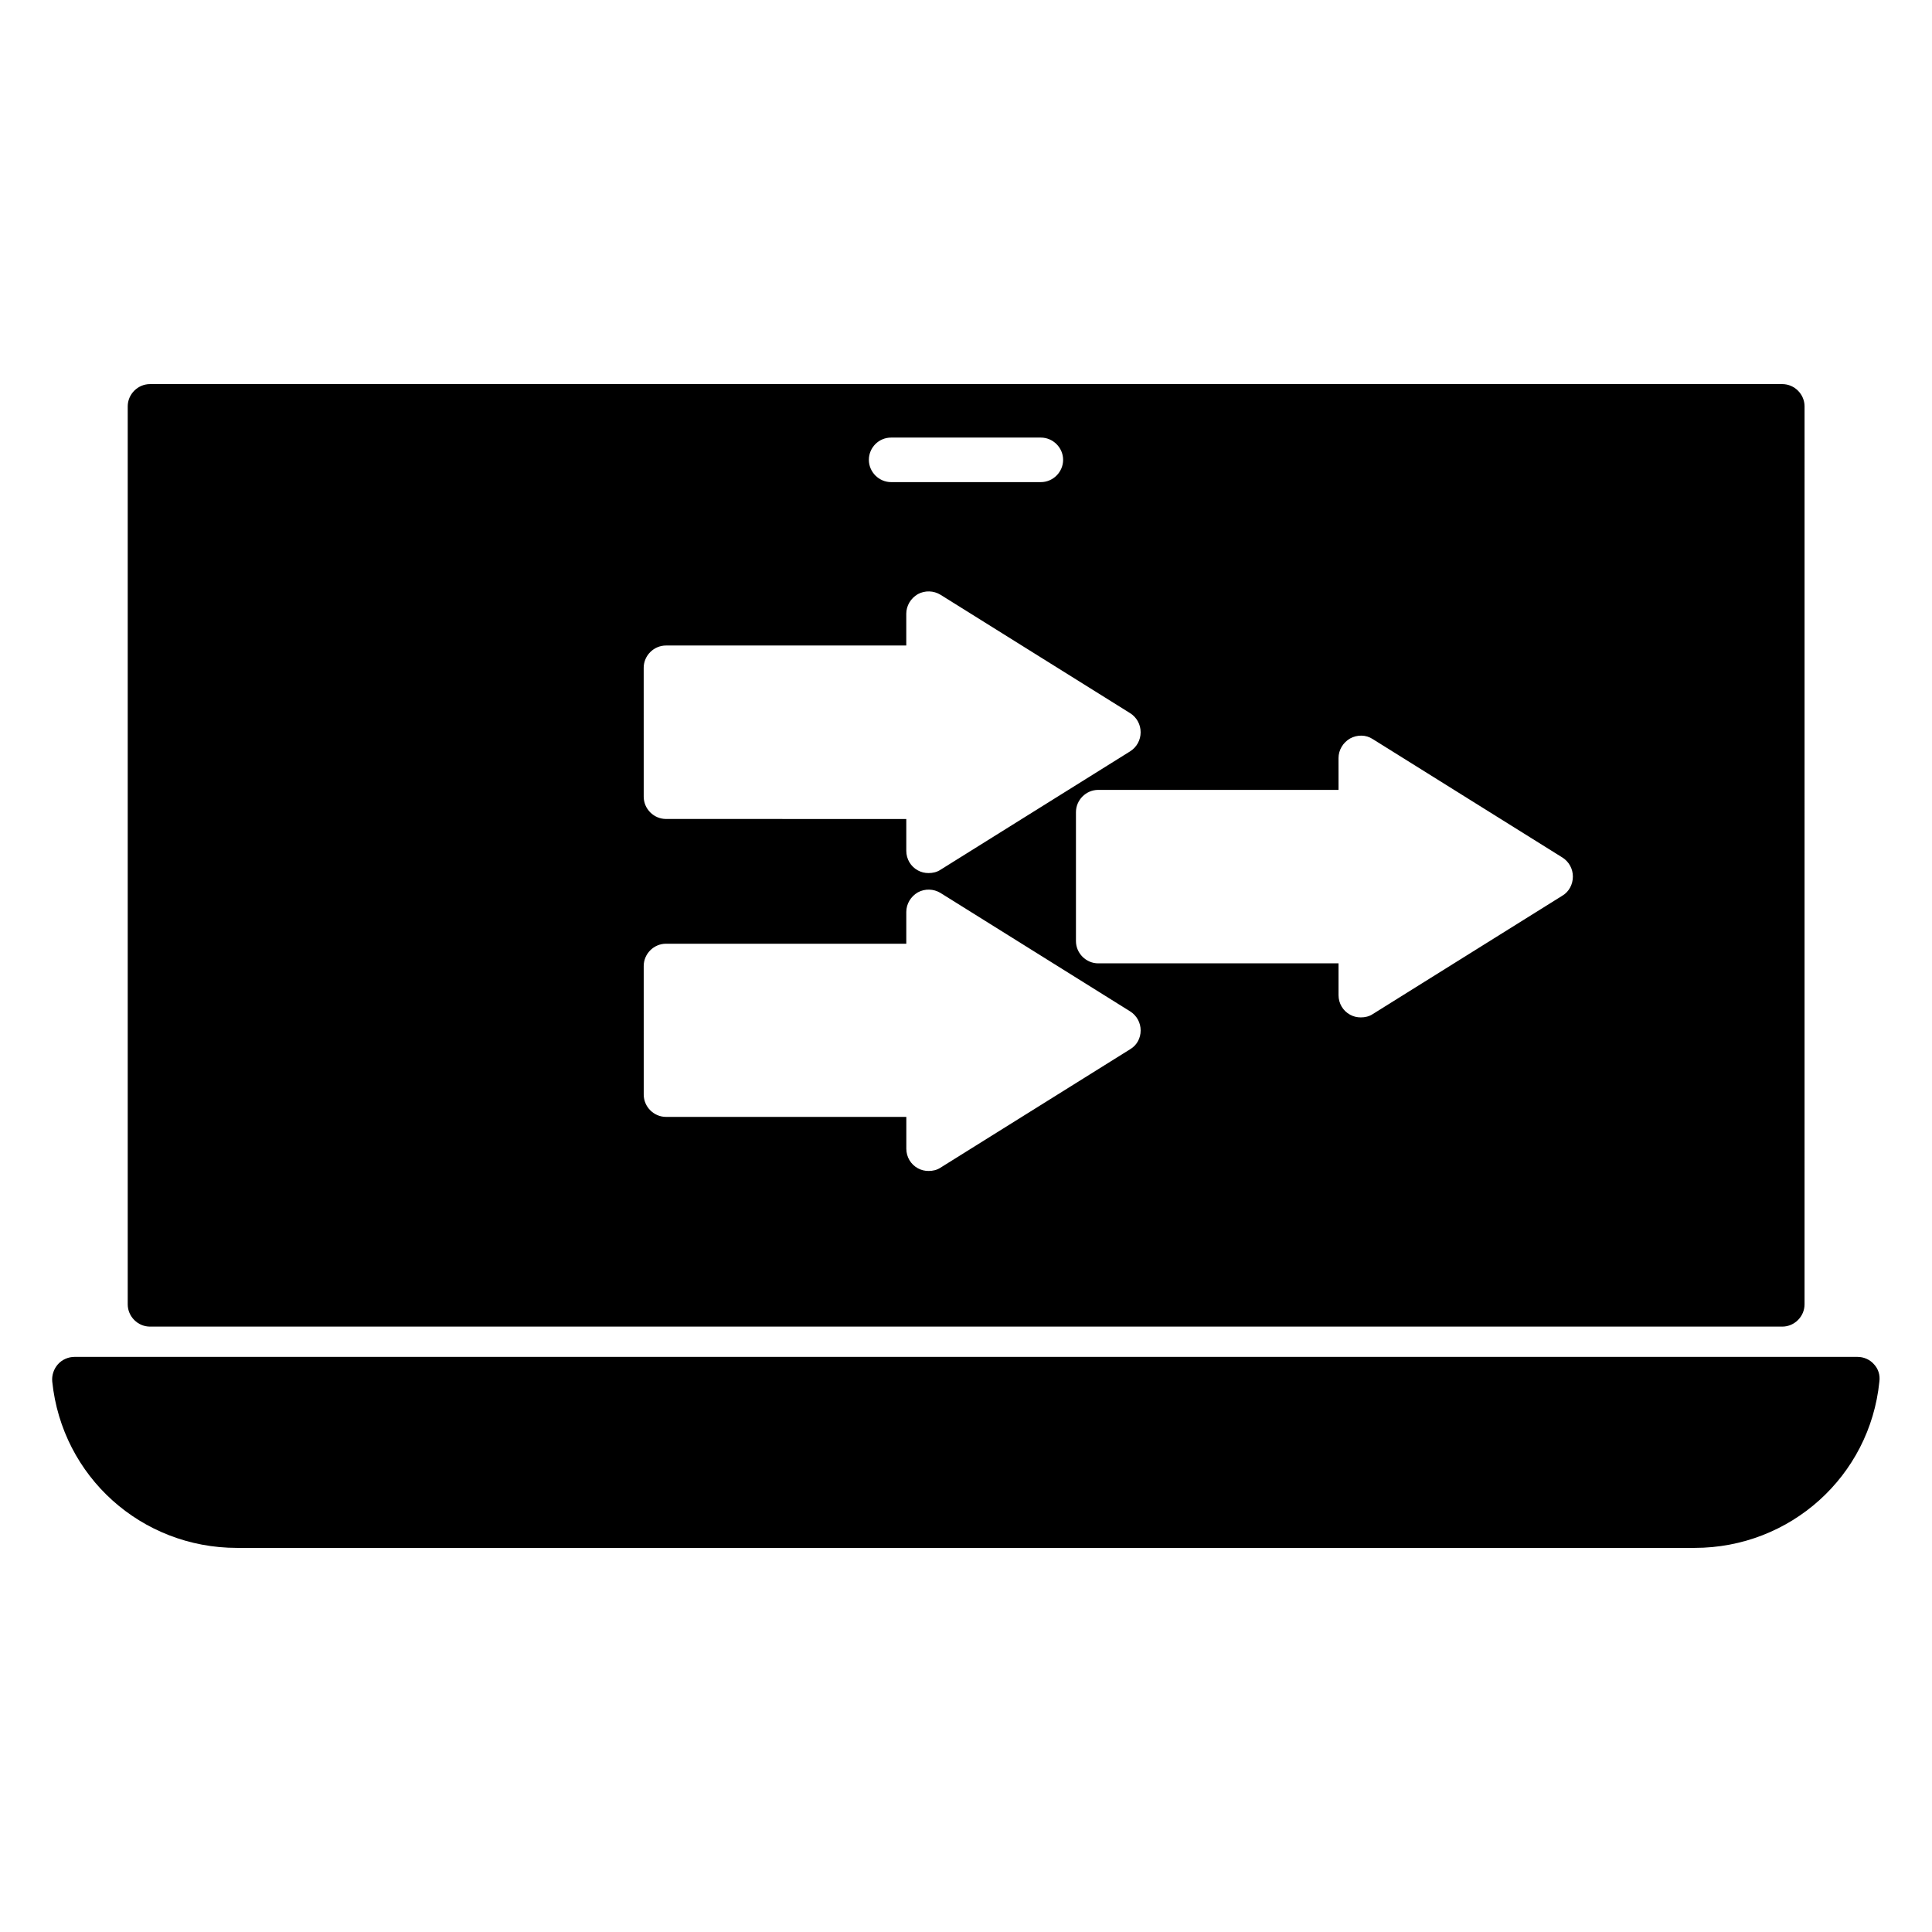
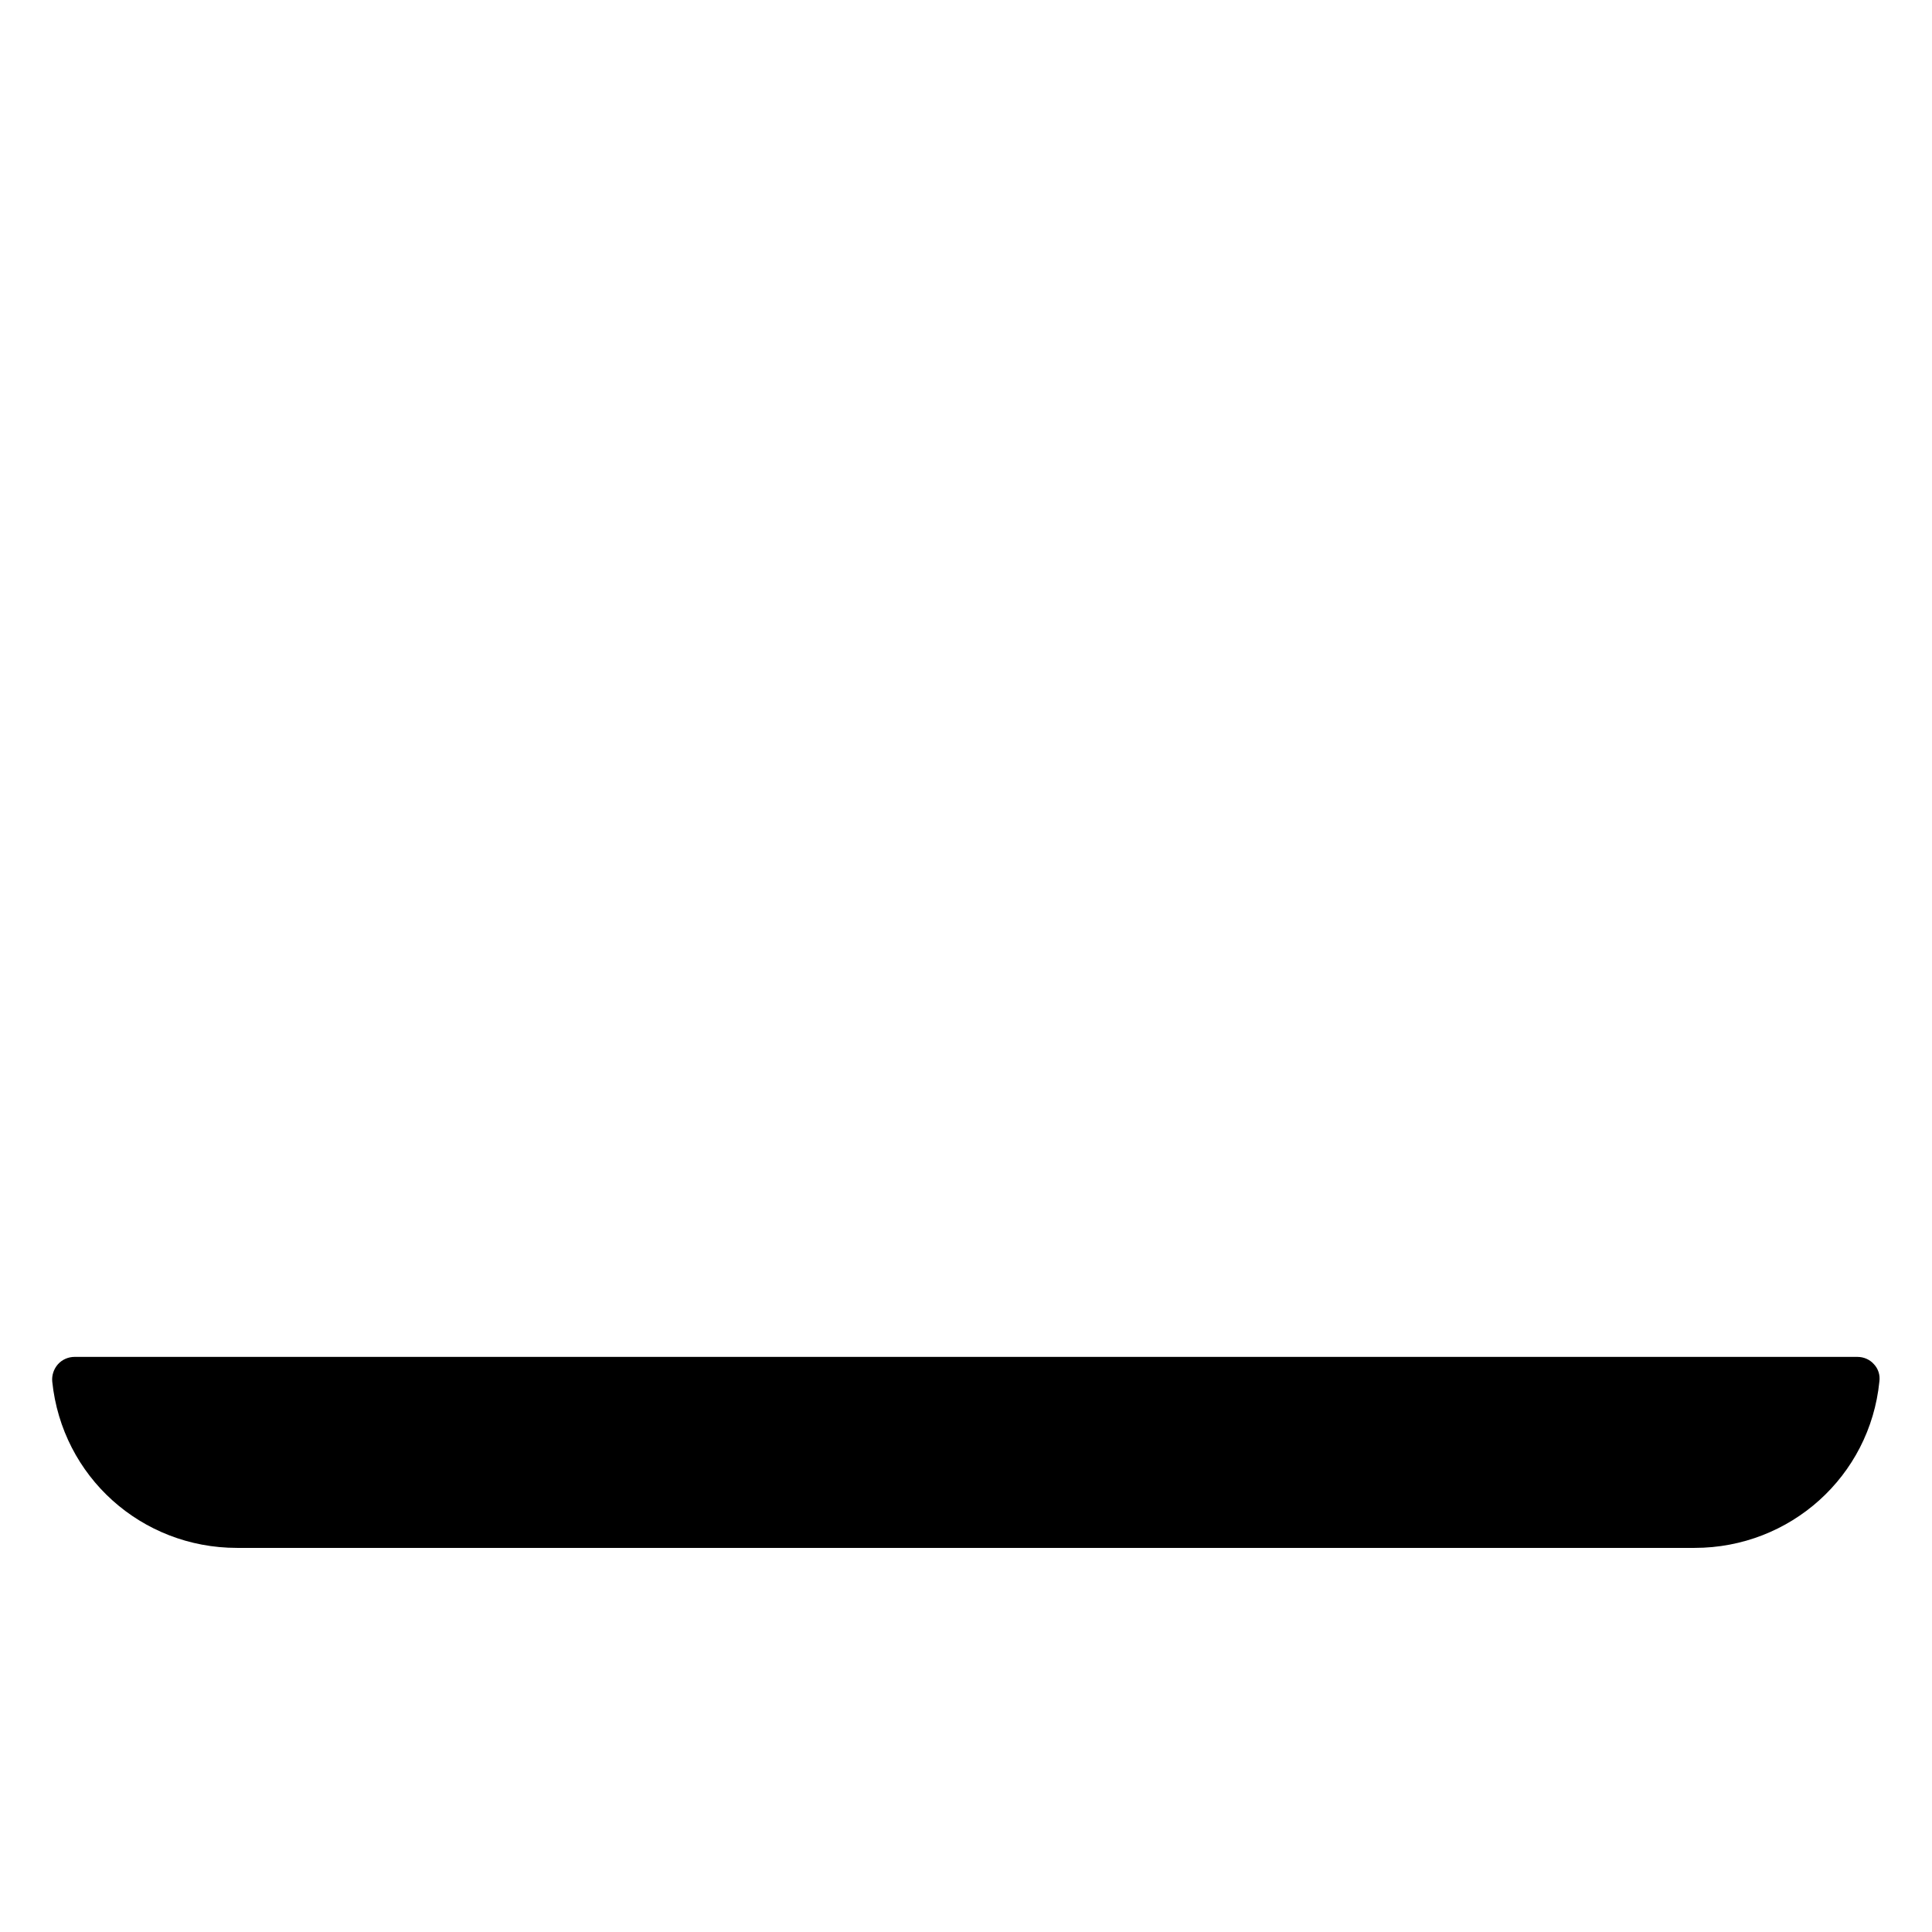
<svg xmlns="http://www.w3.org/2000/svg" fill="#000000" width="800px" height="800px" version="1.1" viewBox="144 144 512 512">
  <g>
    <path d="m640.64 505.56c-1.102-1.258-2.676-1.969-4.41-1.969h-472.48c-1.652 0-3.305 0.707-4.41 1.969-1.102 1.258-1.652 2.914-1.496 4.566 2.598 25.191 23.617 44.082 48.965 44.082h386.28c25.348 0 46.445-18.973 48.965-44.082 0.238-1.734-0.312-3.387-1.418-4.566z" />
-     <path d="m183.75 245.79c-3.227 0-5.902 2.676-5.902 5.902v237.97c0 3.227 2.676 5.902 5.902 5.902h432.57c3.227 0 5.902-2.676 5.902-5.902l0.004-237.97c0-3.227-2.676-5.902-5.902-5.902zm196.41 14.172h39.676c3.227 0 5.902 2.676 5.902 5.902s-2.676 5.902-5.902 5.902h-39.676c-3.227 0-5.902-2.676-5.902-5.902s2.598-5.902 5.902-5.902zm-65.574 61.008c0-3.227 2.676-5.902 5.902-5.902h63.684v-8.422c0-2.125 1.18-4.094 3.07-5.195 1.891-1.023 4.172-0.945 5.984 0.156l50.301 31.41c1.73 1.102 2.754 2.992 2.754 5.039s-1.023 3.938-2.754 5.039l-50.301 31.41c-0.945 0.629-2.047 0.867-3.148 0.867-1.023 0-1.969-0.234-2.832-0.707-1.891-1.023-3.07-2.992-3.07-5.195v-8.422l-63.684-0.012c-3.227 0-5.902-2.676-5.902-5.902zm128.95 101.07-50.301 31.41c-0.945 0.629-2.047 0.867-3.148 0.867-1.023 0-1.969-0.234-2.832-0.707-1.891-1.023-3.07-2.992-3.07-5.195v-8.422l-63.688-0.004c-3.227 0-5.902-2.676-5.902-5.902l-0.004-34.086c0-3.227 2.676-5.902 5.902-5.902h63.684v-8.422c0-2.125 1.18-4.094 3.07-5.195 1.891-1.023 4.172-0.945 5.984 0.156l50.301 31.41c1.73 1.102 2.754 2.992 2.754 5.039 0.004 2.043-1.02 3.93-2.75 4.953zm114.54-40.695-50.301 31.41c-0.945 0.629-2.047 0.867-3.148 0.867-1.023 0-1.969-0.234-2.832-0.707-1.891-1.023-3.07-2.992-3.07-5.195v-8.422h-63.684c-3.227 0-5.902-2.676-5.902-5.902v-34.164c0-3.227 2.676-5.902 5.902-5.902h63.684l-0.004-8.434c0-2.125 1.18-4.094 3.07-5.195 1.891-1.023 4.172-1.023 5.984 0.156l50.301 31.41c1.73 1.102 2.754 2.992 2.754 5.039 0 2.047-1.023 4.016-2.754 5.039z" />
  </g>
</svg>